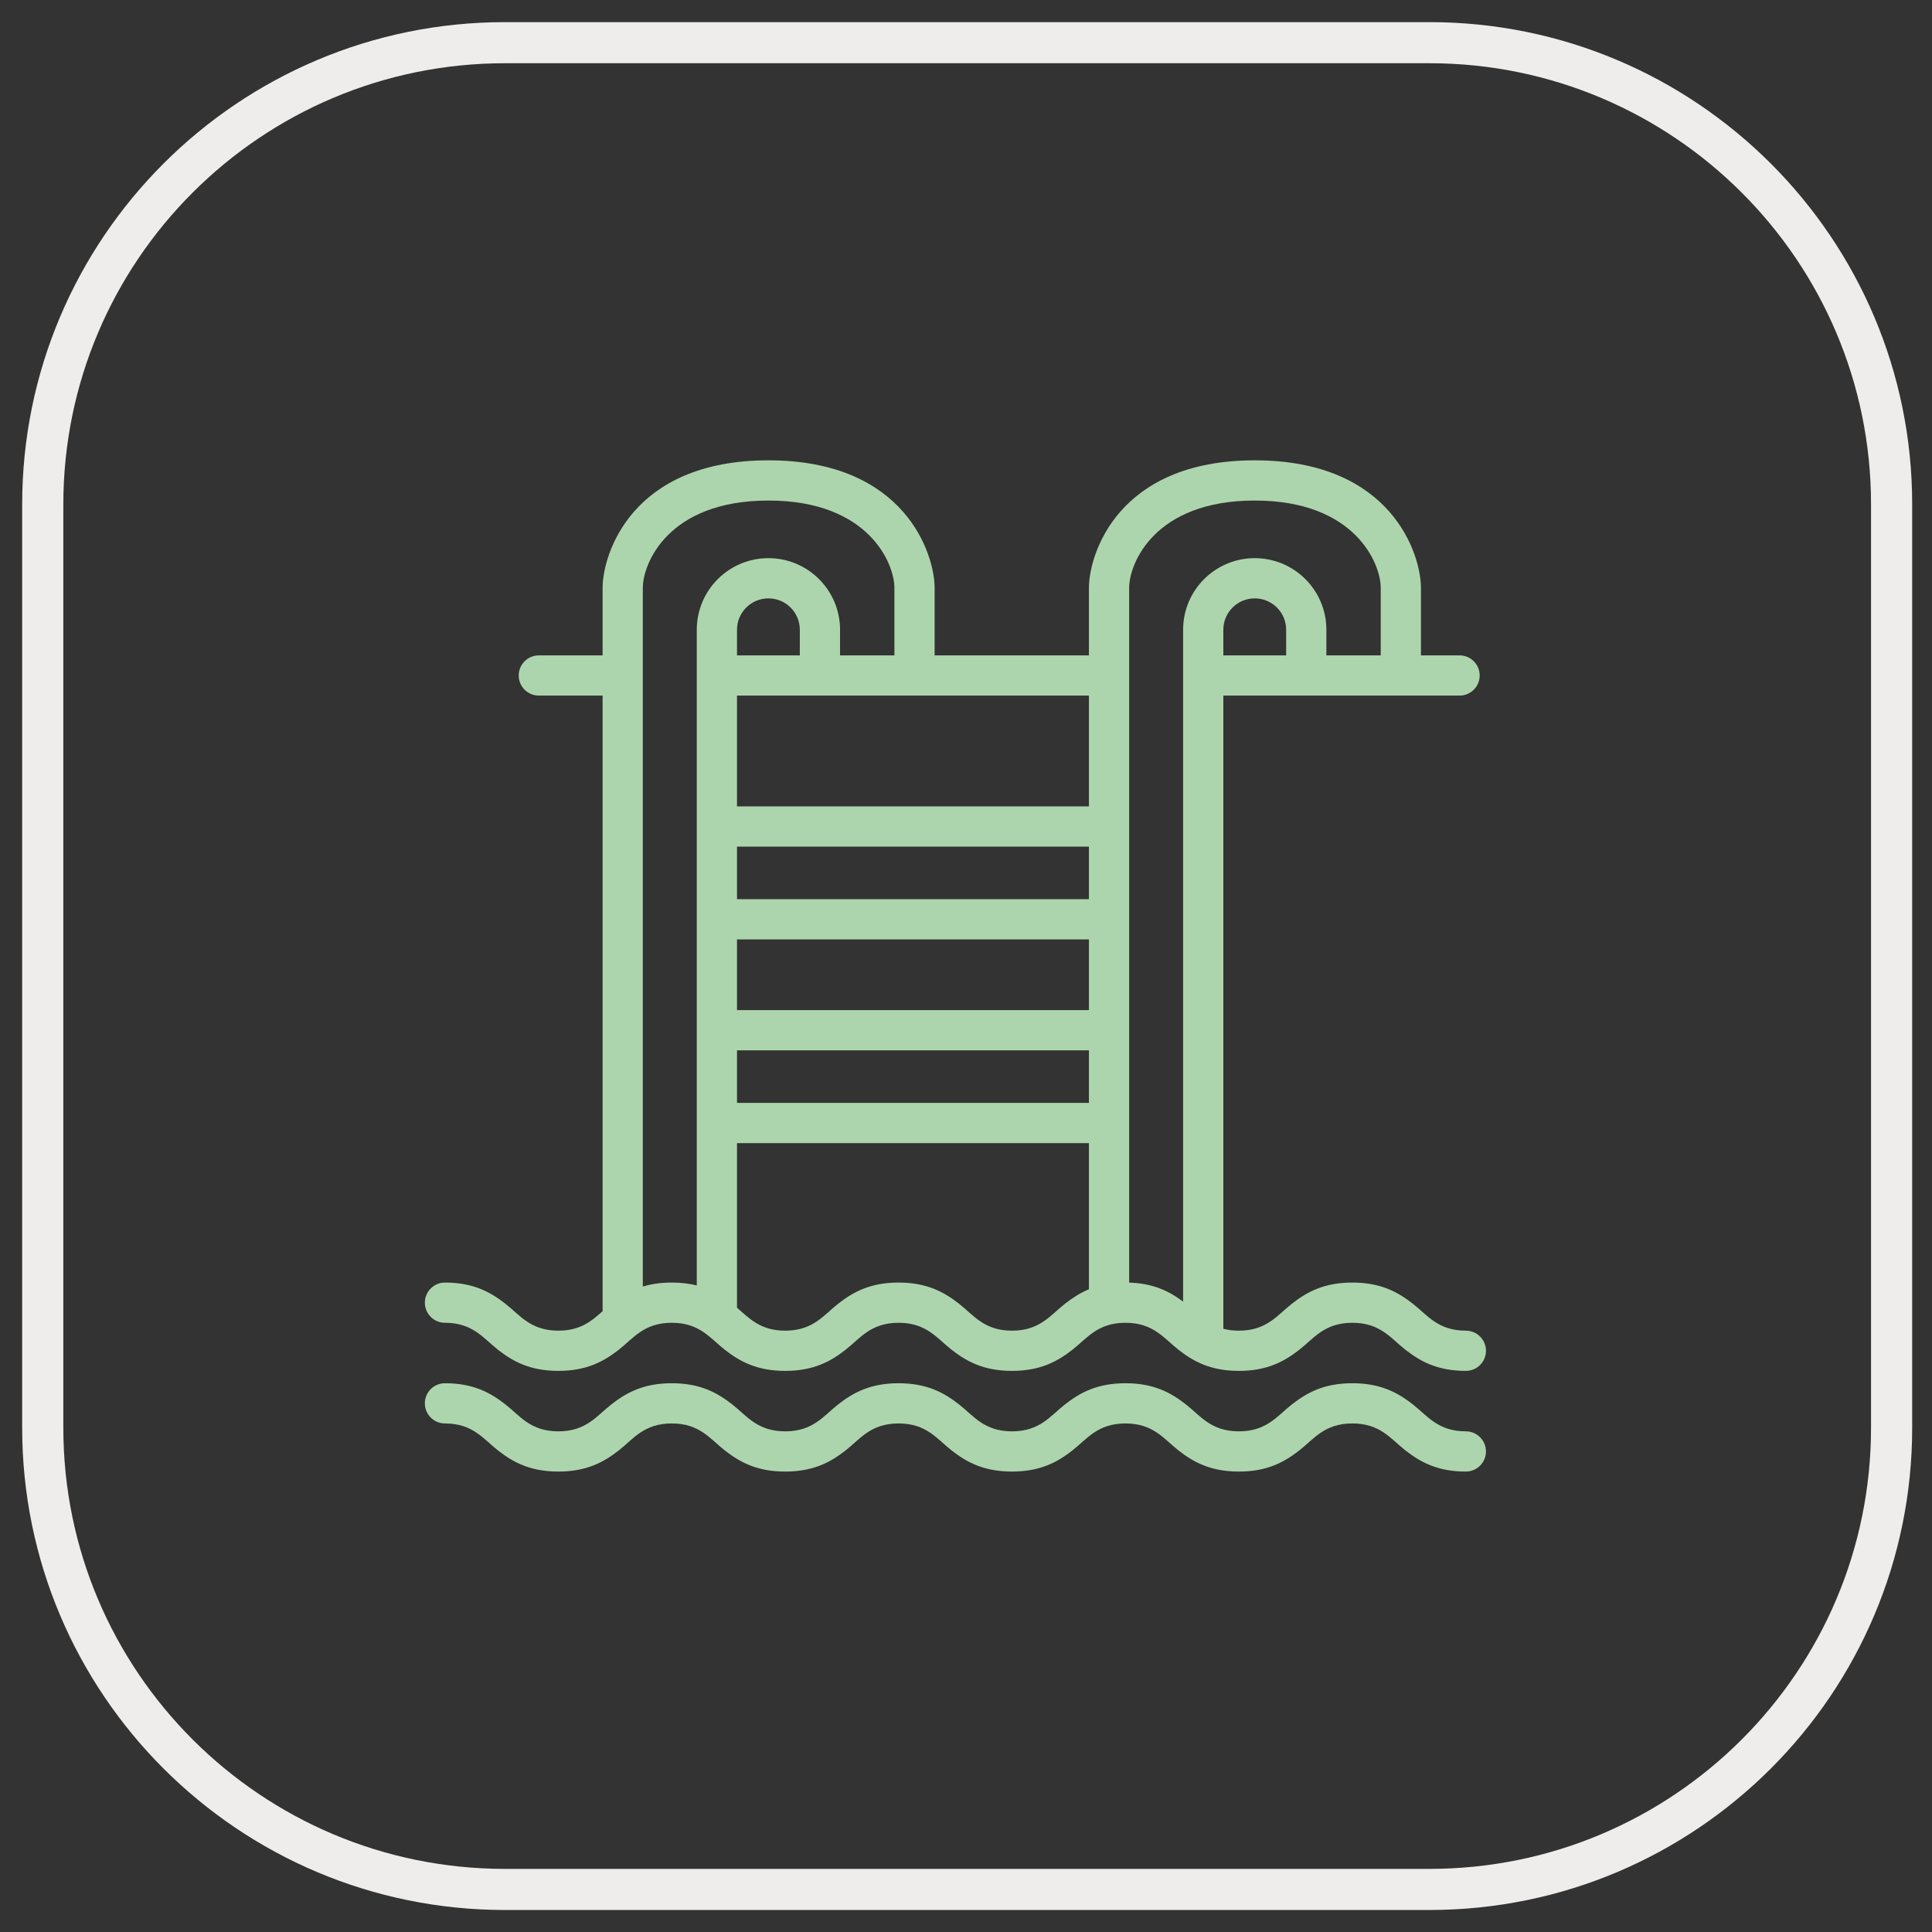
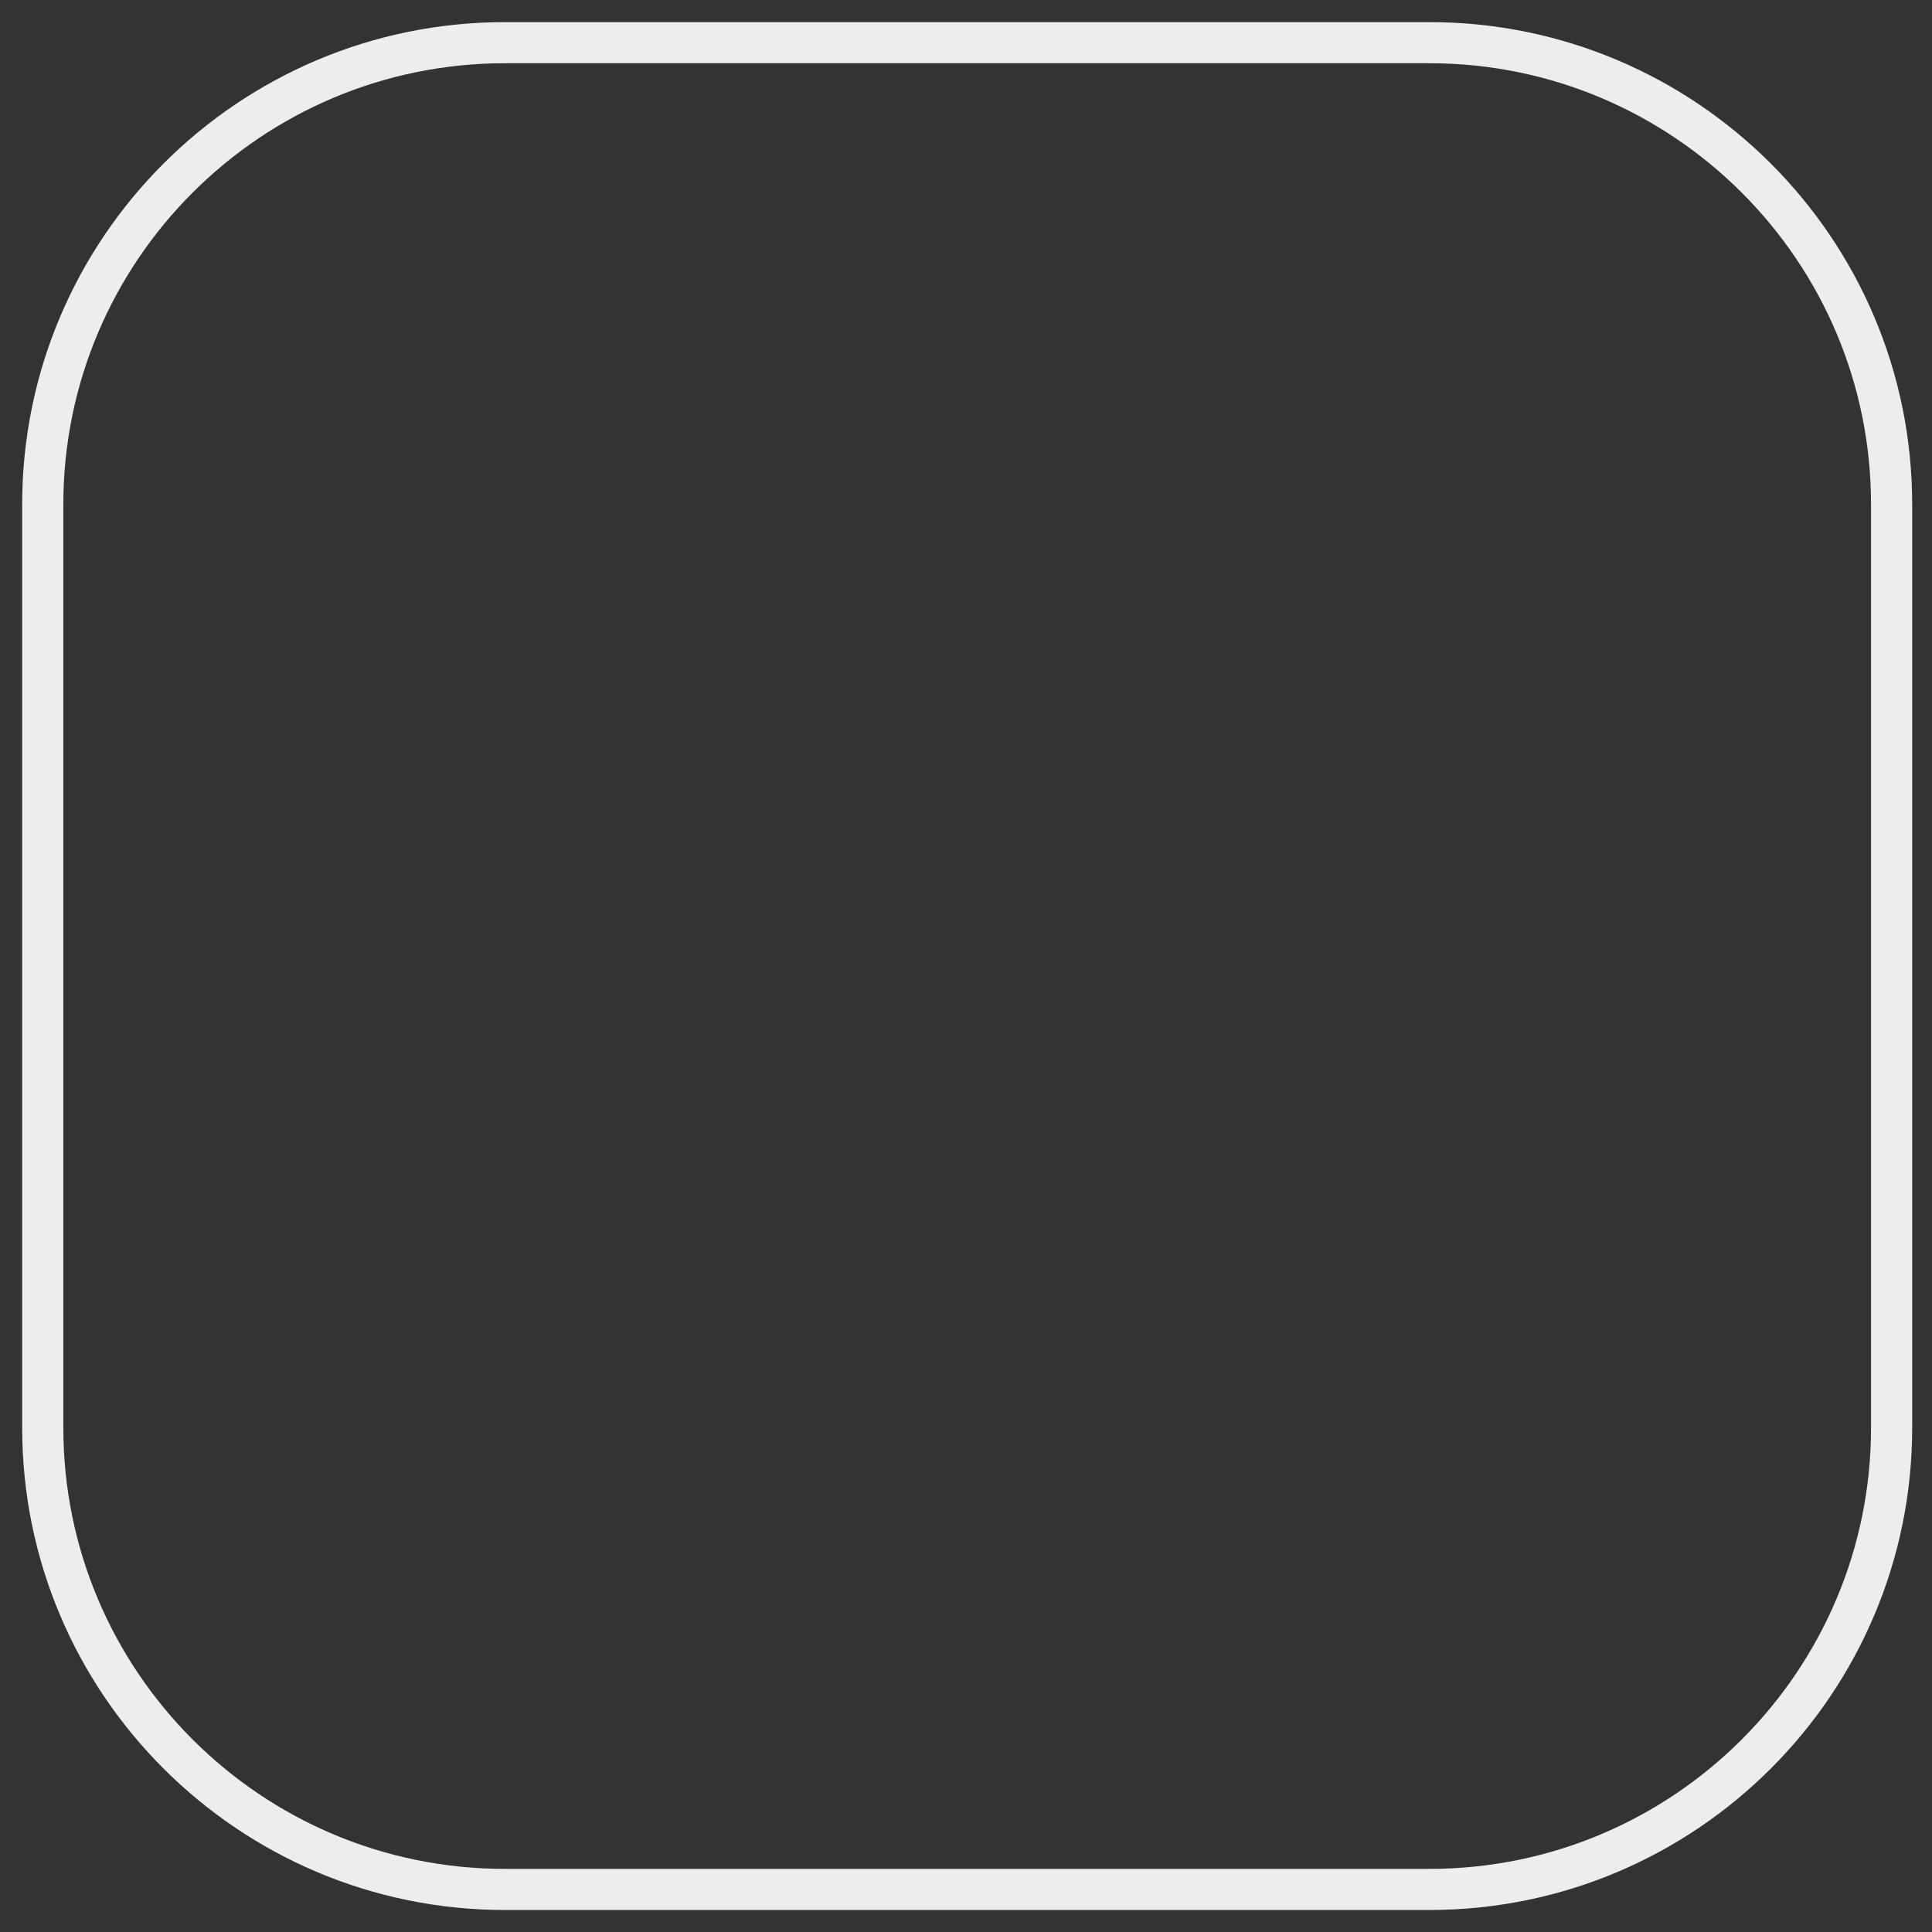
<svg xmlns="http://www.w3.org/2000/svg" style="fill-rule:evenodd;clip-rule:evenodd;stroke-linejoin:round;stroke-miterlimit:2;" xml:space="preserve" version="1.1" viewBox="0 0 200 200" height="100%" width="100%">
  <rect x="0" y="0" width="200" height="200" fill="#333333" stroke="none" />
  <g transform="matrix(0.917,0,0,0.917,46.062,139.832)" id="PISCINA">
-     <path style="fill:rgb(173,213,173);" d="M87.87,-2.483C88.382,-2.348 88.959,-2.27 89.624,-2.27C92.778,-2.27 93.966,-4.024 95.606,-5.307C97.281,-6.618 99.216,-7.701 102.437,-7.701C105.658,-7.701 107.593,-6.618 109.268,-5.307C110.908,-4.024 112.096,-2.27 115.249,-2.27C116.502,-2.27 117.519,-1.253 117.519,0C117.519,1.253 116.502,2.27 115.249,2.27C112.028,2.27 110.093,1.187 108.418,-0.124C106.778,-1.407 105.59,-3.161 102.437,-3.161C99.284,-3.161 98.096,-1.407 96.456,-0.124C94.781,1.187 92.845,2.27 89.624,2.27C86.405,2.27 84.47,1.186 82.796,-0.125C81.158,-1.408 79.972,-3.161 76.821,-3.161C73.669,-3.161 72.482,-1.407 70.843,-0.124C69.168,1.186 67.233,2.27 64.013,2.27C60.794,2.27 58.859,1.186 57.185,-0.125C55.547,-1.408 54.361,-3.161 51.21,-3.161C48.061,-3.161 46.875,-1.408 45.237,-0.125C43.563,1.186 41.629,2.27 38.41,2.27C35.191,2.27 33.256,1.186 31.582,-0.125C29.943,-1.408 28.757,-3.161 25.606,-3.161C22.455,-3.161 21.269,-1.408 19.63,-0.125C17.956,1.186 16.021,2.27 12.802,2.27C9.583,2.27 7.648,1.186 5.974,-0.125C4.336,-1.408 3.15,-3.161 0,-3.161C-1.253,-3.161 -2.27,-4.178 -2.27,-5.431C-2.27,-6.684 -1.253,-7.701 0,-7.701C3.219,-7.701 5.154,-6.617 6.828,-5.306C8.466,-4.023 9.652,-2.27 12.802,-2.27C15.3,-2.27 16.564,-3.372 17.797,-4.469L17.797,-73.963L10.596,-73.963C9.343,-73.963 8.326,-74.98 8.326,-76.233C8.326,-77.486 9.343,-78.503 10.596,-78.503L17.797,-78.503L17.797,-86.132C17.797,-89.845 20.996,-100.523 36.514,-100.523C52.03,-100.523 55.277,-89.844 55.277,-86.132L55.277,-78.503L72.698,-78.503L72.698,-86.132C72.698,-89.845 75.898,-100.523 91.416,-100.523C106.932,-100.523 110.179,-89.844 110.179,-86.132L110.179,-78.503L114.539,-78.503C115.792,-78.503 116.809,-77.486 116.809,-76.233C116.809,-74.98 115.792,-73.963 114.539,-73.963L87.87,-73.963L87.87,-2.483ZM22.336,-7.249C23.269,-7.533 24.338,-7.701 25.606,-7.701C26.676,-7.701 27.604,-7.581 28.428,-7.373L28.428,-81.392C28.428,-85.858 32.048,-89.478 36.515,-89.478C40.981,-89.478 44.601,-85.858 44.601,-81.392L44.601,-78.503L50.738,-78.503L50.738,-86.132C50.738,-88.848 47.867,-95.983 36.514,-95.983C25.167,-95.983 22.336,-88.847 22.336,-86.132L22.336,-7.249ZM32.968,-4.864C34.361,-3.655 35.61,-2.27 38.41,-2.27C41.559,-2.27 42.745,-4.023 44.383,-5.306C46.057,-6.617 47.991,-7.701 51.21,-7.701C54.429,-7.701 56.364,-6.617 58.038,-5.306C59.677,-4.023 60.863,-2.27 64.013,-2.27C67.165,-2.27 68.352,-4.024 69.991,-5.307C70.796,-5.936 71.66,-6.514 72.698,-6.943L72.698,-23.442L32.968,-23.442L32.968,-4.864ZM77.238,-7.695C80.014,-7.611 81.802,-6.693 83.33,-5.551L83.33,-81.392C83.33,-85.858 86.95,-89.478 91.417,-89.478C95.882,-89.478 99.503,-85.858 99.503,-81.392L99.503,-78.503L105.639,-78.503L105.639,-86.132C105.639,-88.848 102.769,-95.983 91.416,-95.983C80.069,-95.983 77.238,-88.847 77.238,-86.132L77.238,-7.695ZM72.698,-73.963L32.968,-73.963L32.968,-61.455L72.698,-61.455L72.698,-73.963ZM87.87,-78.503L94.963,-78.503L94.963,-81.392C94.963,-83.351 93.375,-84.938 91.417,-84.938C89.458,-84.938 87.87,-83.351 87.87,-81.392L87.87,-78.503ZM32.968,-33.919L32.968,-27.982L72.698,-27.982L72.698,-33.919L32.968,-33.919ZM40.061,-78.503L40.061,-81.392C40.061,-83.351 38.474,-84.938 36.515,-84.938C34.556,-84.938 32.968,-83.351 32.968,-81.392L32.968,-78.503L40.061,-78.503ZM32.968,-56.916L32.968,-50.978L72.698,-50.978L72.698,-56.916L32.968,-56.916ZM32.968,-46.438L32.968,-38.459L72.698,-38.459L72.698,-46.438L32.968,-46.438ZM0,8.204C-1.253,8.204 -2.27,7.187 -2.27,5.934C-2.27,4.682 -1.253,3.664 0,3.664C3.219,3.664 5.154,4.748 6.828,6.059C8.466,7.342 9.652,9.095 12.802,9.095C15.953,9.095 17.139,7.342 18.778,6.059C20.452,4.748 22.387,3.664 25.606,3.664C28.825,3.664 30.76,4.748 32.434,6.059C34.073,7.342 35.259,9.095 38.41,9.095C41.559,9.095 42.745,7.342 44.383,6.059C46.057,4.748 47.991,3.664 51.21,3.664C54.429,3.664 56.364,4.748 58.038,6.059C59.677,7.342 60.863,9.095 64.013,9.095C67.165,9.095 68.352,7.342 69.991,6.059C71.666,4.748 73.601,3.664 76.821,3.664C80.04,3.664 81.975,4.748 83.649,6.059C85.288,7.342 86.474,9.095 89.624,9.095C92.778,9.095 93.966,7.342 95.606,6.058C97.281,4.748 99.216,3.664 102.437,3.664C105.658,3.664 107.593,4.748 109.268,6.058C110.908,7.342 112.096,9.095 115.249,9.095C116.502,9.095 117.519,10.113 117.519,11.365C117.519,12.618 116.502,13.635 115.249,13.635C112.028,13.635 110.093,12.552 108.418,11.241C106.778,9.958 105.59,8.204 102.437,8.204C99.284,8.204 98.096,9.958 96.456,11.241C94.781,12.552 92.845,13.635 89.624,13.635C86.405,13.635 84.47,12.552 82.796,11.241C81.158,9.958 79.972,8.204 76.821,8.204C73.669,8.204 72.482,9.958 70.843,11.241C69.168,12.552 67.233,13.635 64.013,13.635C60.794,13.635 58.859,12.552 57.185,11.241C55.547,9.958 54.361,8.204 51.21,8.204C48.061,8.204 46.875,9.958 45.237,11.241C43.563,12.552 41.629,13.635 38.41,13.635C35.191,13.635 33.256,12.552 31.582,11.241C29.943,9.958 28.757,8.204 25.606,8.204C22.455,8.204 21.269,9.958 19.63,11.241C17.956,12.552 16.021,13.635 12.802,13.635C9.583,13.635 7.648,12.552 5.974,11.241C4.336,9.958 3.15,8.204 0,8.204Z" />
-   </g>
+     </g>
  <g transform="matrix(0.409,0,0,0.408,-2.257,-3.324)" id="MARCO-EXP">
    <g id="MARCO">
      <path style="fill:rgb(239,237,235);" d="M489.499,136.119L489.499,370.403C489.499,437.933 434.745,492.76 367.303,492.76L133.328,492.76C65.886,492.76 11.132,437.933 11.132,370.403L11.132,136.119C11.132,68.588 65.886,13.762 133.328,13.762L367.303,13.762C434.745,13.762 489.499,68.588 489.499,136.119ZM479.084,136.119C479.084,74.344 428.997,24.191 367.303,24.191L133.328,24.191C71.635,24.191 21.548,74.344 21.548,136.119L21.548,370.403C21.548,432.177 71.635,482.33 133.328,482.33L367.303,482.33C428.997,482.33 479.084,432.177 479.084,370.403L479.084,136.119Z" id="MARCO-EXP1" />
    </g>
  </g>
</svg>